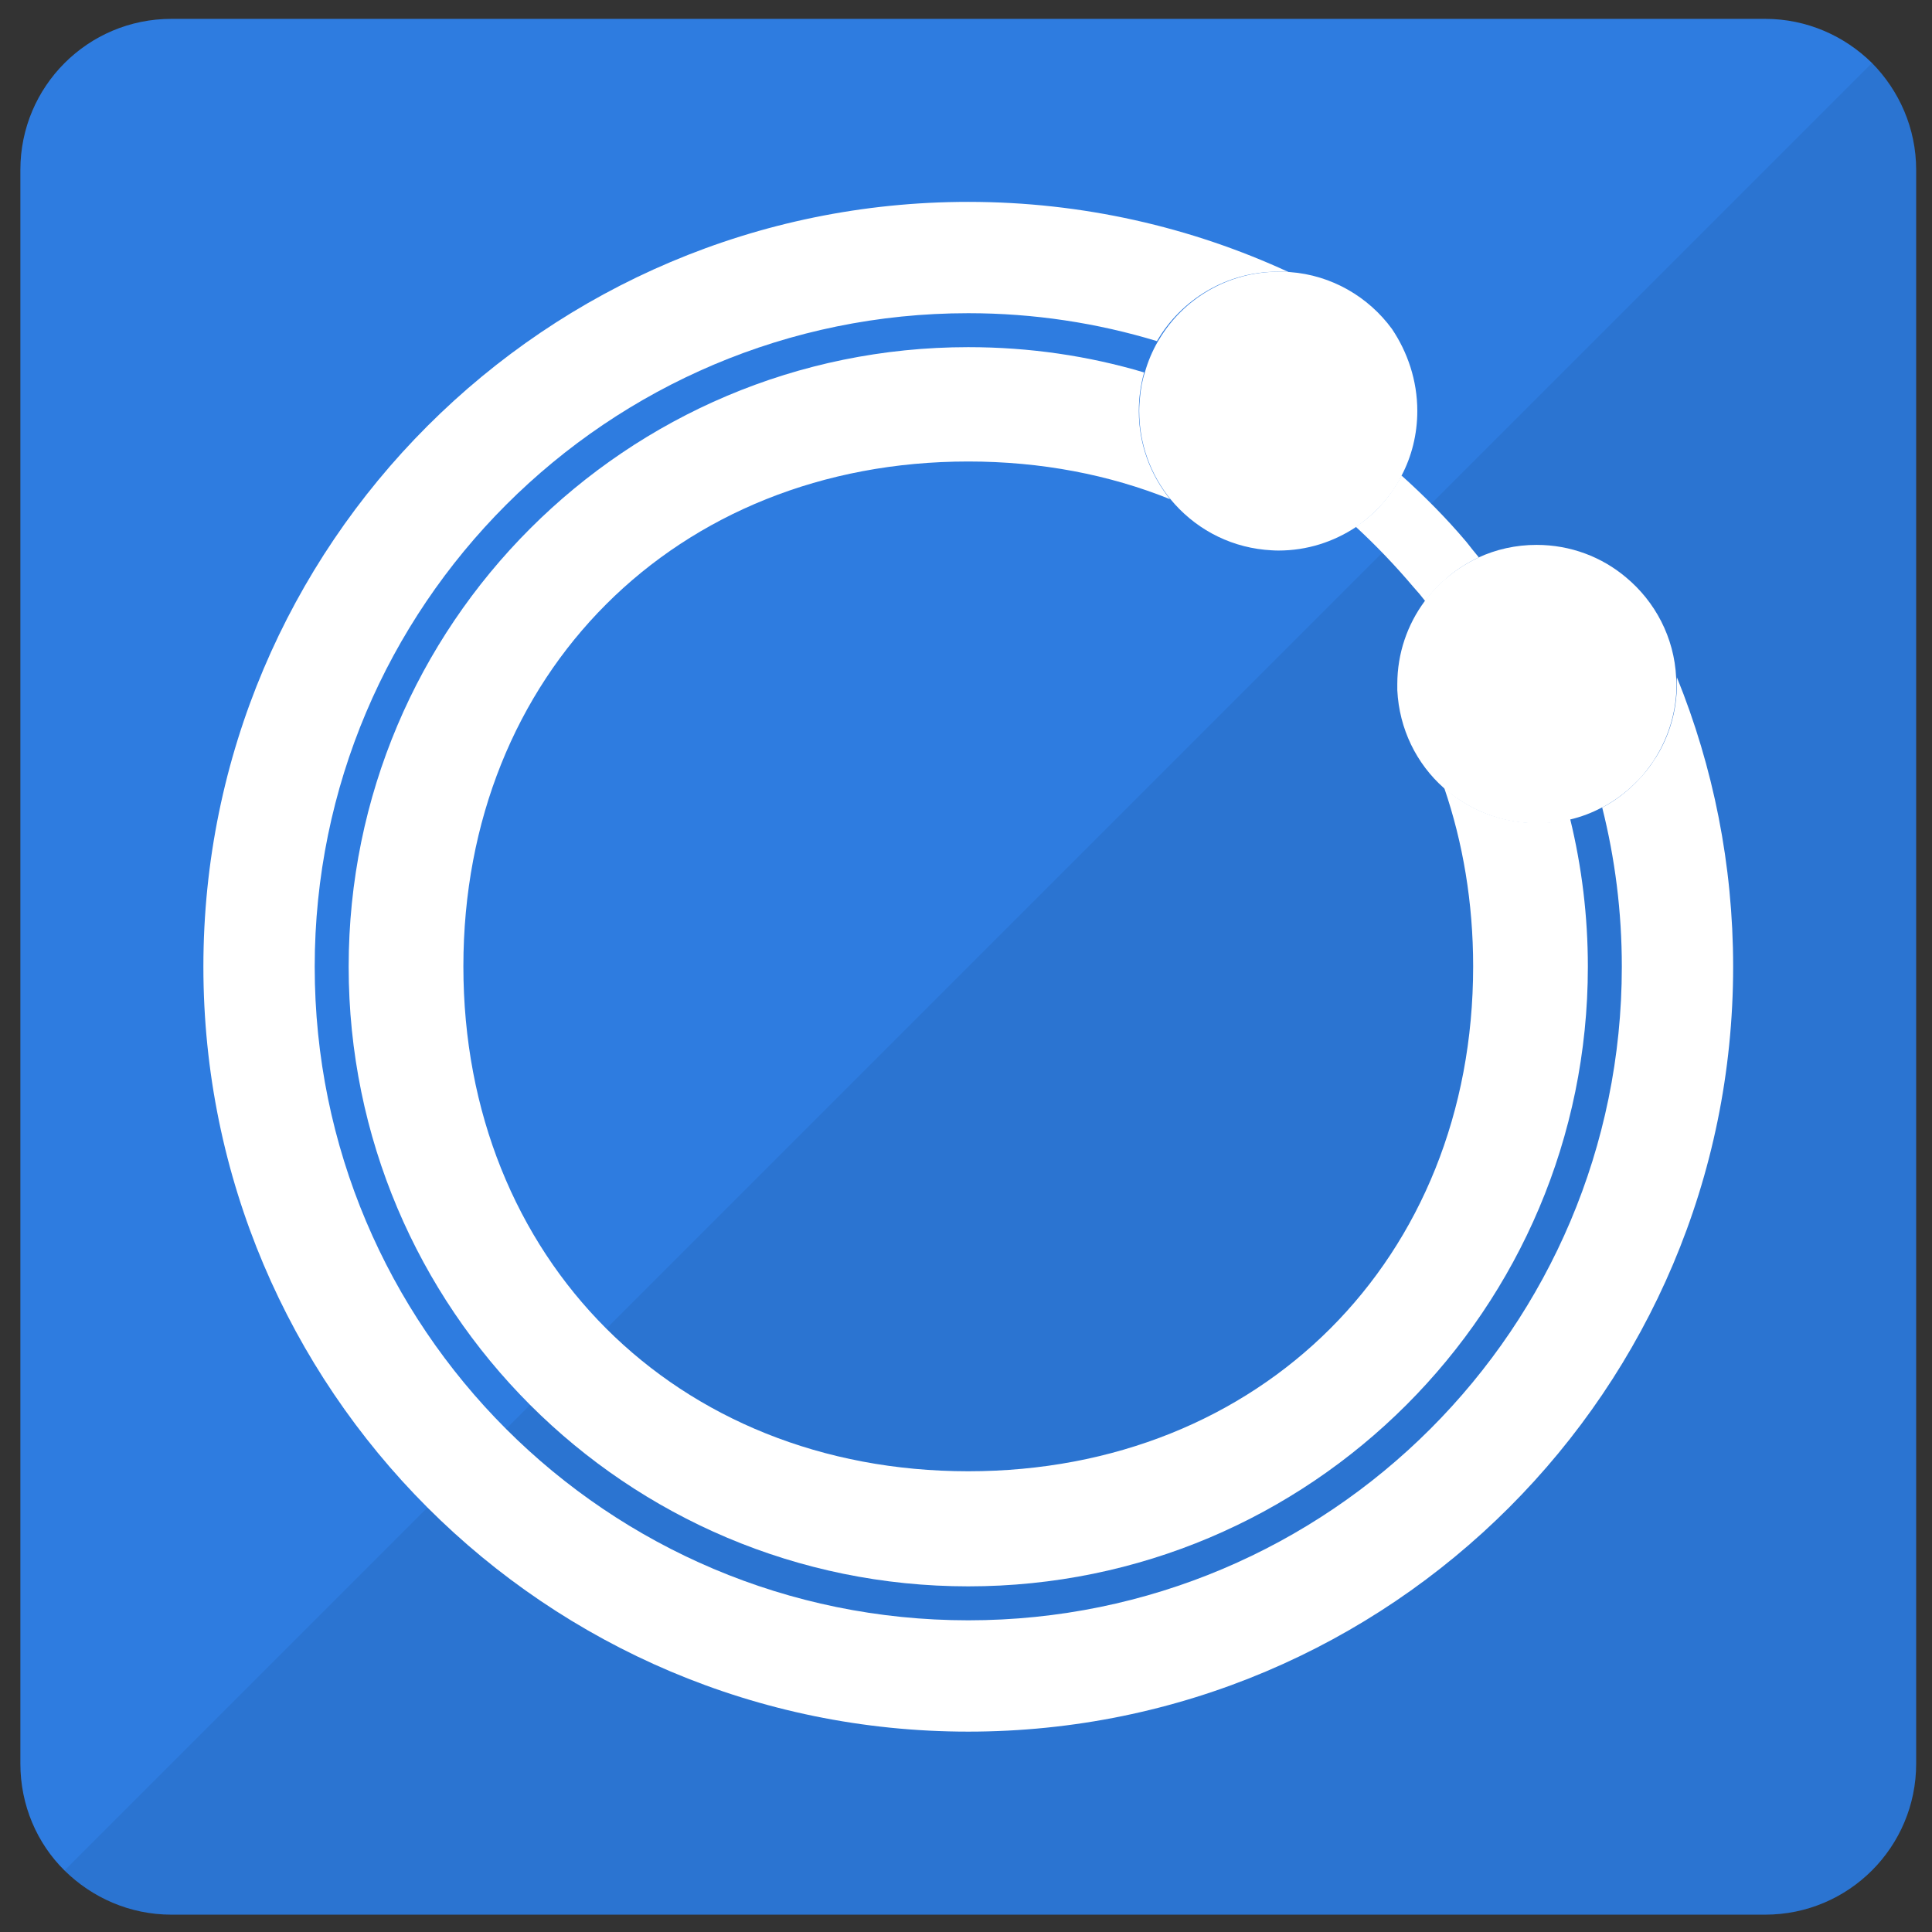
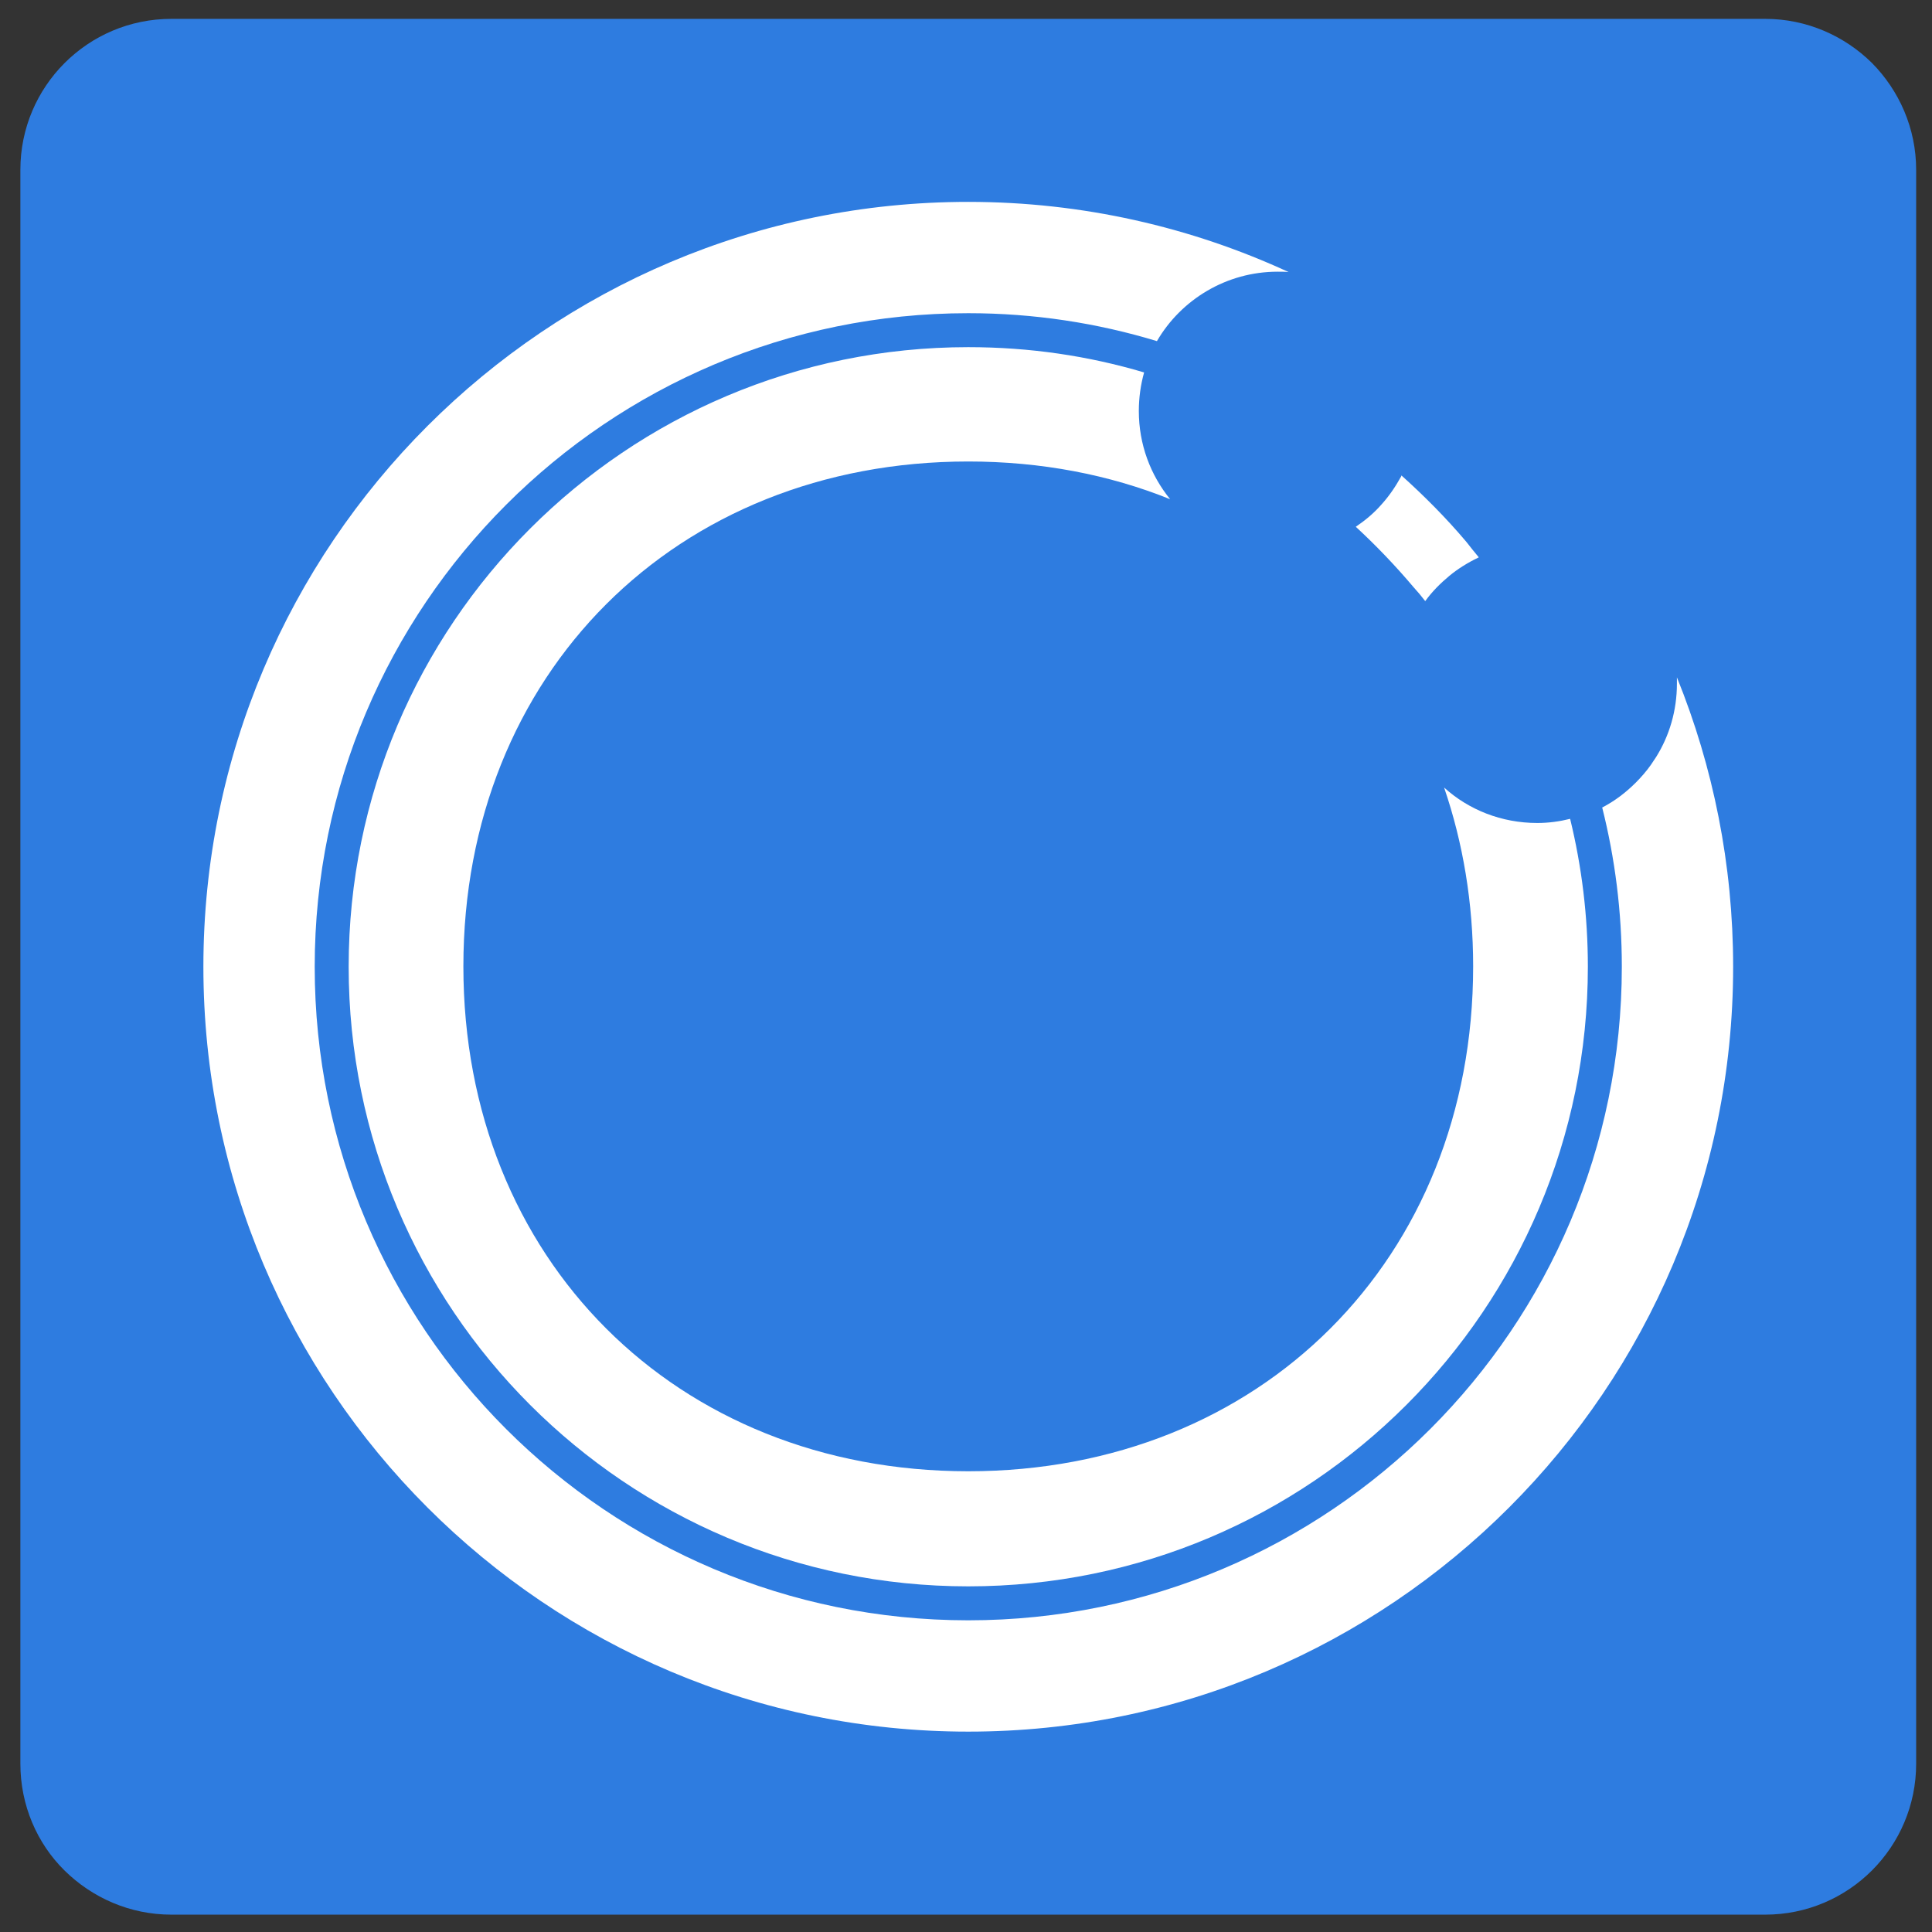
<svg xmlns="http://www.w3.org/2000/svg" version="1.1" id="Layer_1" x="0px" y="0px" viewBox="0 0 512 512" style="enable-background:new 0 0 512 512;" xml:space="preserve">
  <rect x="0" y="0" width="512" height="512" fill="#333333" stroke="none" />
  <style type="text/css">
	.st0{fill:#2E7CE0;}
	.st1{opacity:7.000000e-02;}
	.st2{fill:#FFFFFF;}
</style>
  <path class="st0" d="M507.8,45v422.4c0,22.1-17.9,40-40,40H45.4c-11,0-21-4.5-28.3-11.7S5.4,478.4,5.4,467.4V45  c0-22.1,17.9-40,40-40h422.4c11,0,21,4.5,28.3,11.7C503.3,24,507.8,34,507.8,45z" />
-   <path class="st1" d="M507.8,45v422.4c0,22.1-17.9,40-40,40H45.4c-11,0-21-4.5-28.3-11.7l479-479C503.3,24,507.8,34,507.8,45z" />
  <g>
    <g>
      <path class="st2" d="M459.3,256.2c0,111.9-90.8,202.7-202.7,202.7S53.9,368.1,53.9,256.2S144.7,53.5,256.6,53.5    c30.3,0,59.1,6.7,84.9,18.6c-0.9-0.1-1.9-0.1-2.9-0.1c-13.6,0-25.6,7.4-32,18.4C290.8,85.6,274,83,256.6,83    C161,83,83.4,160.6,83.4,256.2c0,95.7,77.5,173.2,173.2,173.2c95.6,0,173.2-77.5,173.2-173.2c0-14.6-1.8-28.7-5.2-42.2h0    c3.3-1.7,6.3-4,8.9-6.6c1.4-1.4,2.8-3,4-4.7c0.5-0.7,0.9-1.4,1.4-2.1c3.5-5.6,5.5-12.3,5.5-19.4c0-0.6,0-1.2,0-1.7    C454,203.2,459.3,229.1,459.3,256.2z" />
    </g>
    <g>
      <path class="st2" d="M420.8,256.2c0,90.7-73.5,164.2-164.2,164.2S92.4,346.9,92.4,256.2S165.9,92,256.6,92    c16.2,0,31.8,2.3,46.6,6.7c-0.9,3.2-1.4,6.7-1.4,10.2c0,8.9,3.1,17,8.3,23.4c-16.1-6.5-34.2-10-53.5-10    c-77.5,0-133.8,56.3-133.8,133.8c0,77.5,56.3,133.8,133.8,133.8c77.5,0,133.8-56.3,133.8-133.8c0-16.9-2.7-32.8-7.7-47.4    c6.5,5.9,15.2,9.4,24.7,9.4c3,0,5.9-0.4,8.7-1.1C419.2,229.7,420.8,242.8,420.8,256.2z" />
    </g>
    <g>
-       <path class="st2" d="M375.6,108.9c0,6.2-1.5,12.1-4.2,17.2c0,0.1-0.1,0.2-0.1,0.3c0,0,0,0,0,0c-1.4,2.7-3.2,5.2-5.2,7.4    c0,0,0,0,0,0c-2,2.2-4.3,4.2-6.8,5.9c-5.9,3.9-12.9,6.2-20.5,6.2c-1.2,0-2.4-0.1-3.6-0.2h0c-10.1-1-18.9-6-25-13.4    c-5.2-6.4-8.3-14.5-8.3-23.4c0-1.2,0.1-2.4,0.2-3.5c0.2-2.3,0.6-4.6,1.3-6.7v0c0.8-2.9,2-5.7,3.5-8.3c0,0,0,0,0,0    c0.1-0.1,0.1-0.2,0.2-0.3c6.4-10.9,18.3-18.1,31.8-18.1c1,0,1.9,0,2.9,0.1c11.1,0.8,20.9,6.6,27.1,15.1    C373,93.3,375.6,100.8,375.6,108.9z" />
-     </g>
+       </g>
    <g>
      <path class="st2" d="M391.9,147.7c-0.1,0-0.1,0.1-0.2,0.1h0c-2.7,1.3-5.3,2.9-7.6,4.8c-2.4,2-4.6,4.2-6.4,6.7    c-1-1.3-2-2.5-3.1-3.7c-4.9-5.8-10-11.1-15.3-16c2.5-1.7,4.8-3.6,6.8-5.9c0,0,0,0,0,0c2-2.2,3.7-4.7,5.2-7.4c0,0,0,0,0,0    c0-0.1,0.1-0.2,0.1-0.3c6,5.4,11.8,11.2,17.2,17.6C389.7,145,390.8,146.4,391.9,147.7z" />
    </g>
    <g>
-       <path class="st2" d="M444.3,181.3c0,7.1-2,13.7-5.5,19.4c-0.4,0.7-0.9,1.4-1.4,2.1c-1.2,1.7-2.5,3.3-4,4.7    c-2.6,2.6-5.6,4.8-8.8,6.5c0,0,0,0-0.1,0h0c-2.6,1.4-5.5,2.5-8.5,3.2h0c-2.4,0.6-4.9,0.9-7.5,1c-0.4,0-0.8,0-1.2,0    c-9.5,0-18.1-3.6-24.7-9.4c-7.2-6.4-11.8-15.6-12.3-25.9c0-0.5,0-1.1,0-1.6c0-8.2,2.7-15.8,7.2-21.9c1.8-2.5,4-4.8,6.4-6.7    c2.3-1.9,4.9-3.5,7.6-4.8h0c0.1,0,0.1-0.1,0.2-0.1c4.7-2.2,10-3.4,15.5-3.4c9,0,17.3,3.2,23.7,8.6c7.7,6.4,12.8,15.9,13.3,26.6    C444.3,180.1,444.3,180.7,444.3,181.3z" />
-     </g>
+       </g>
  </g>
</svg>